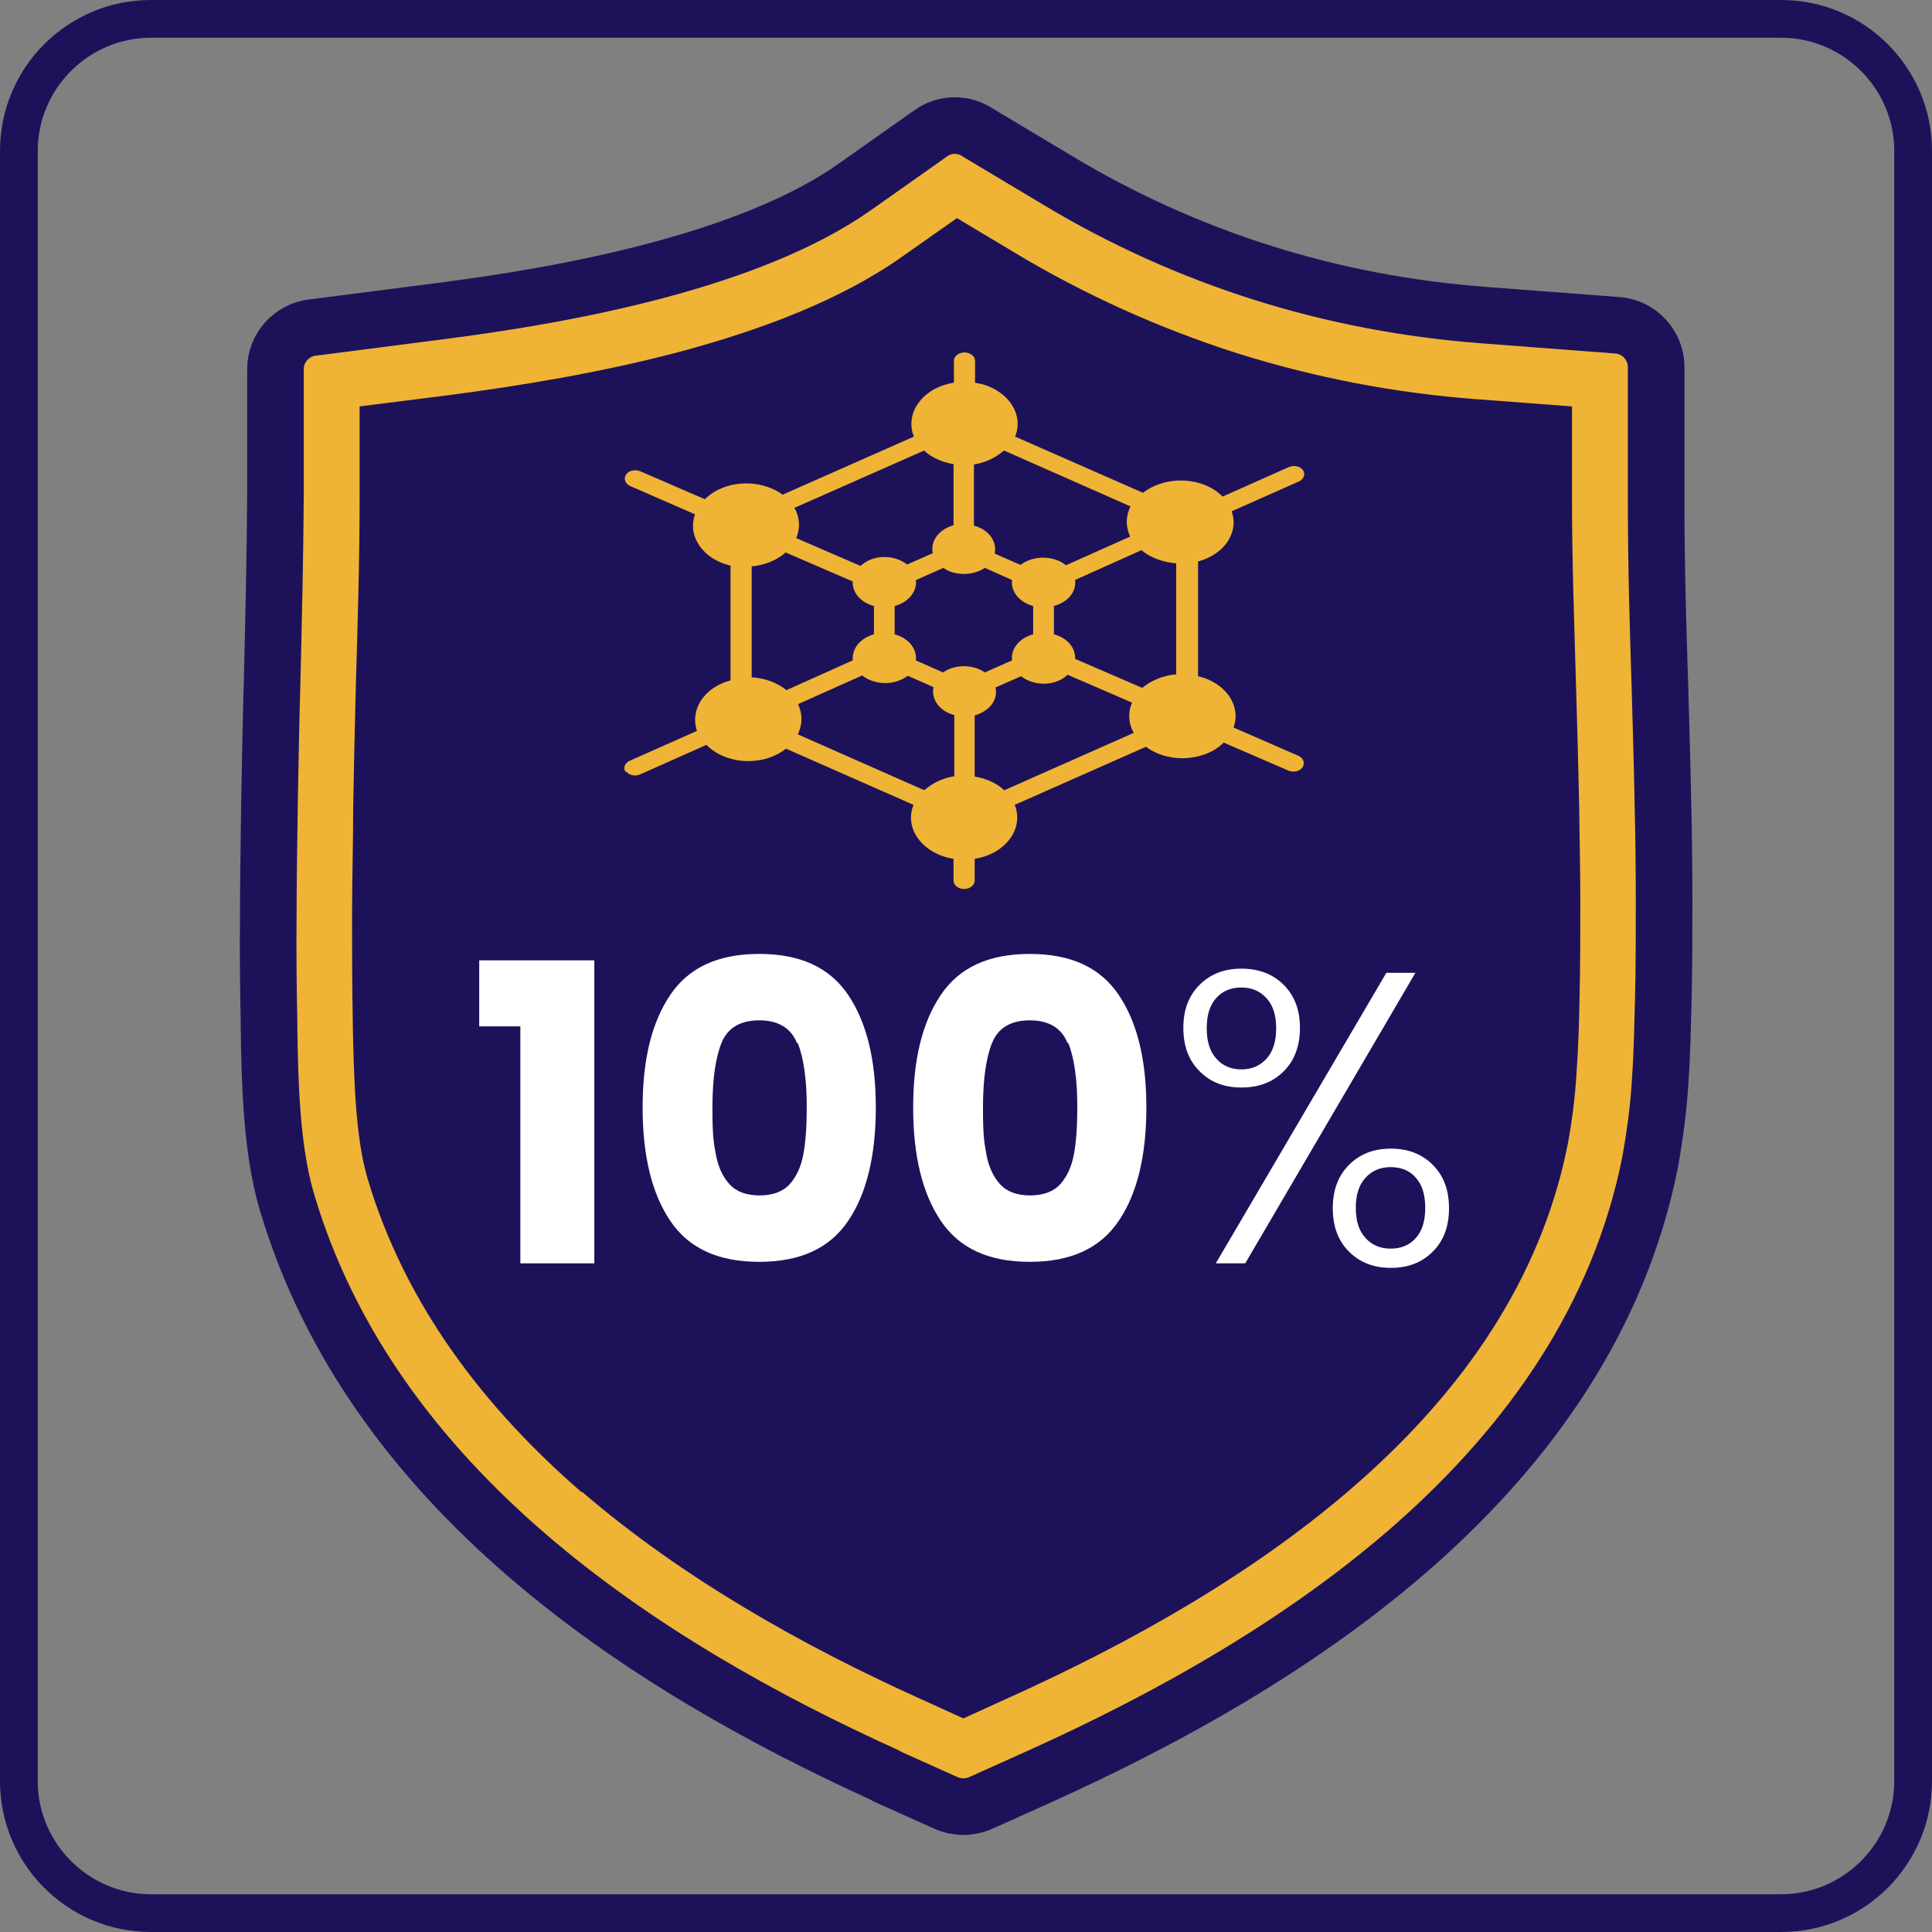
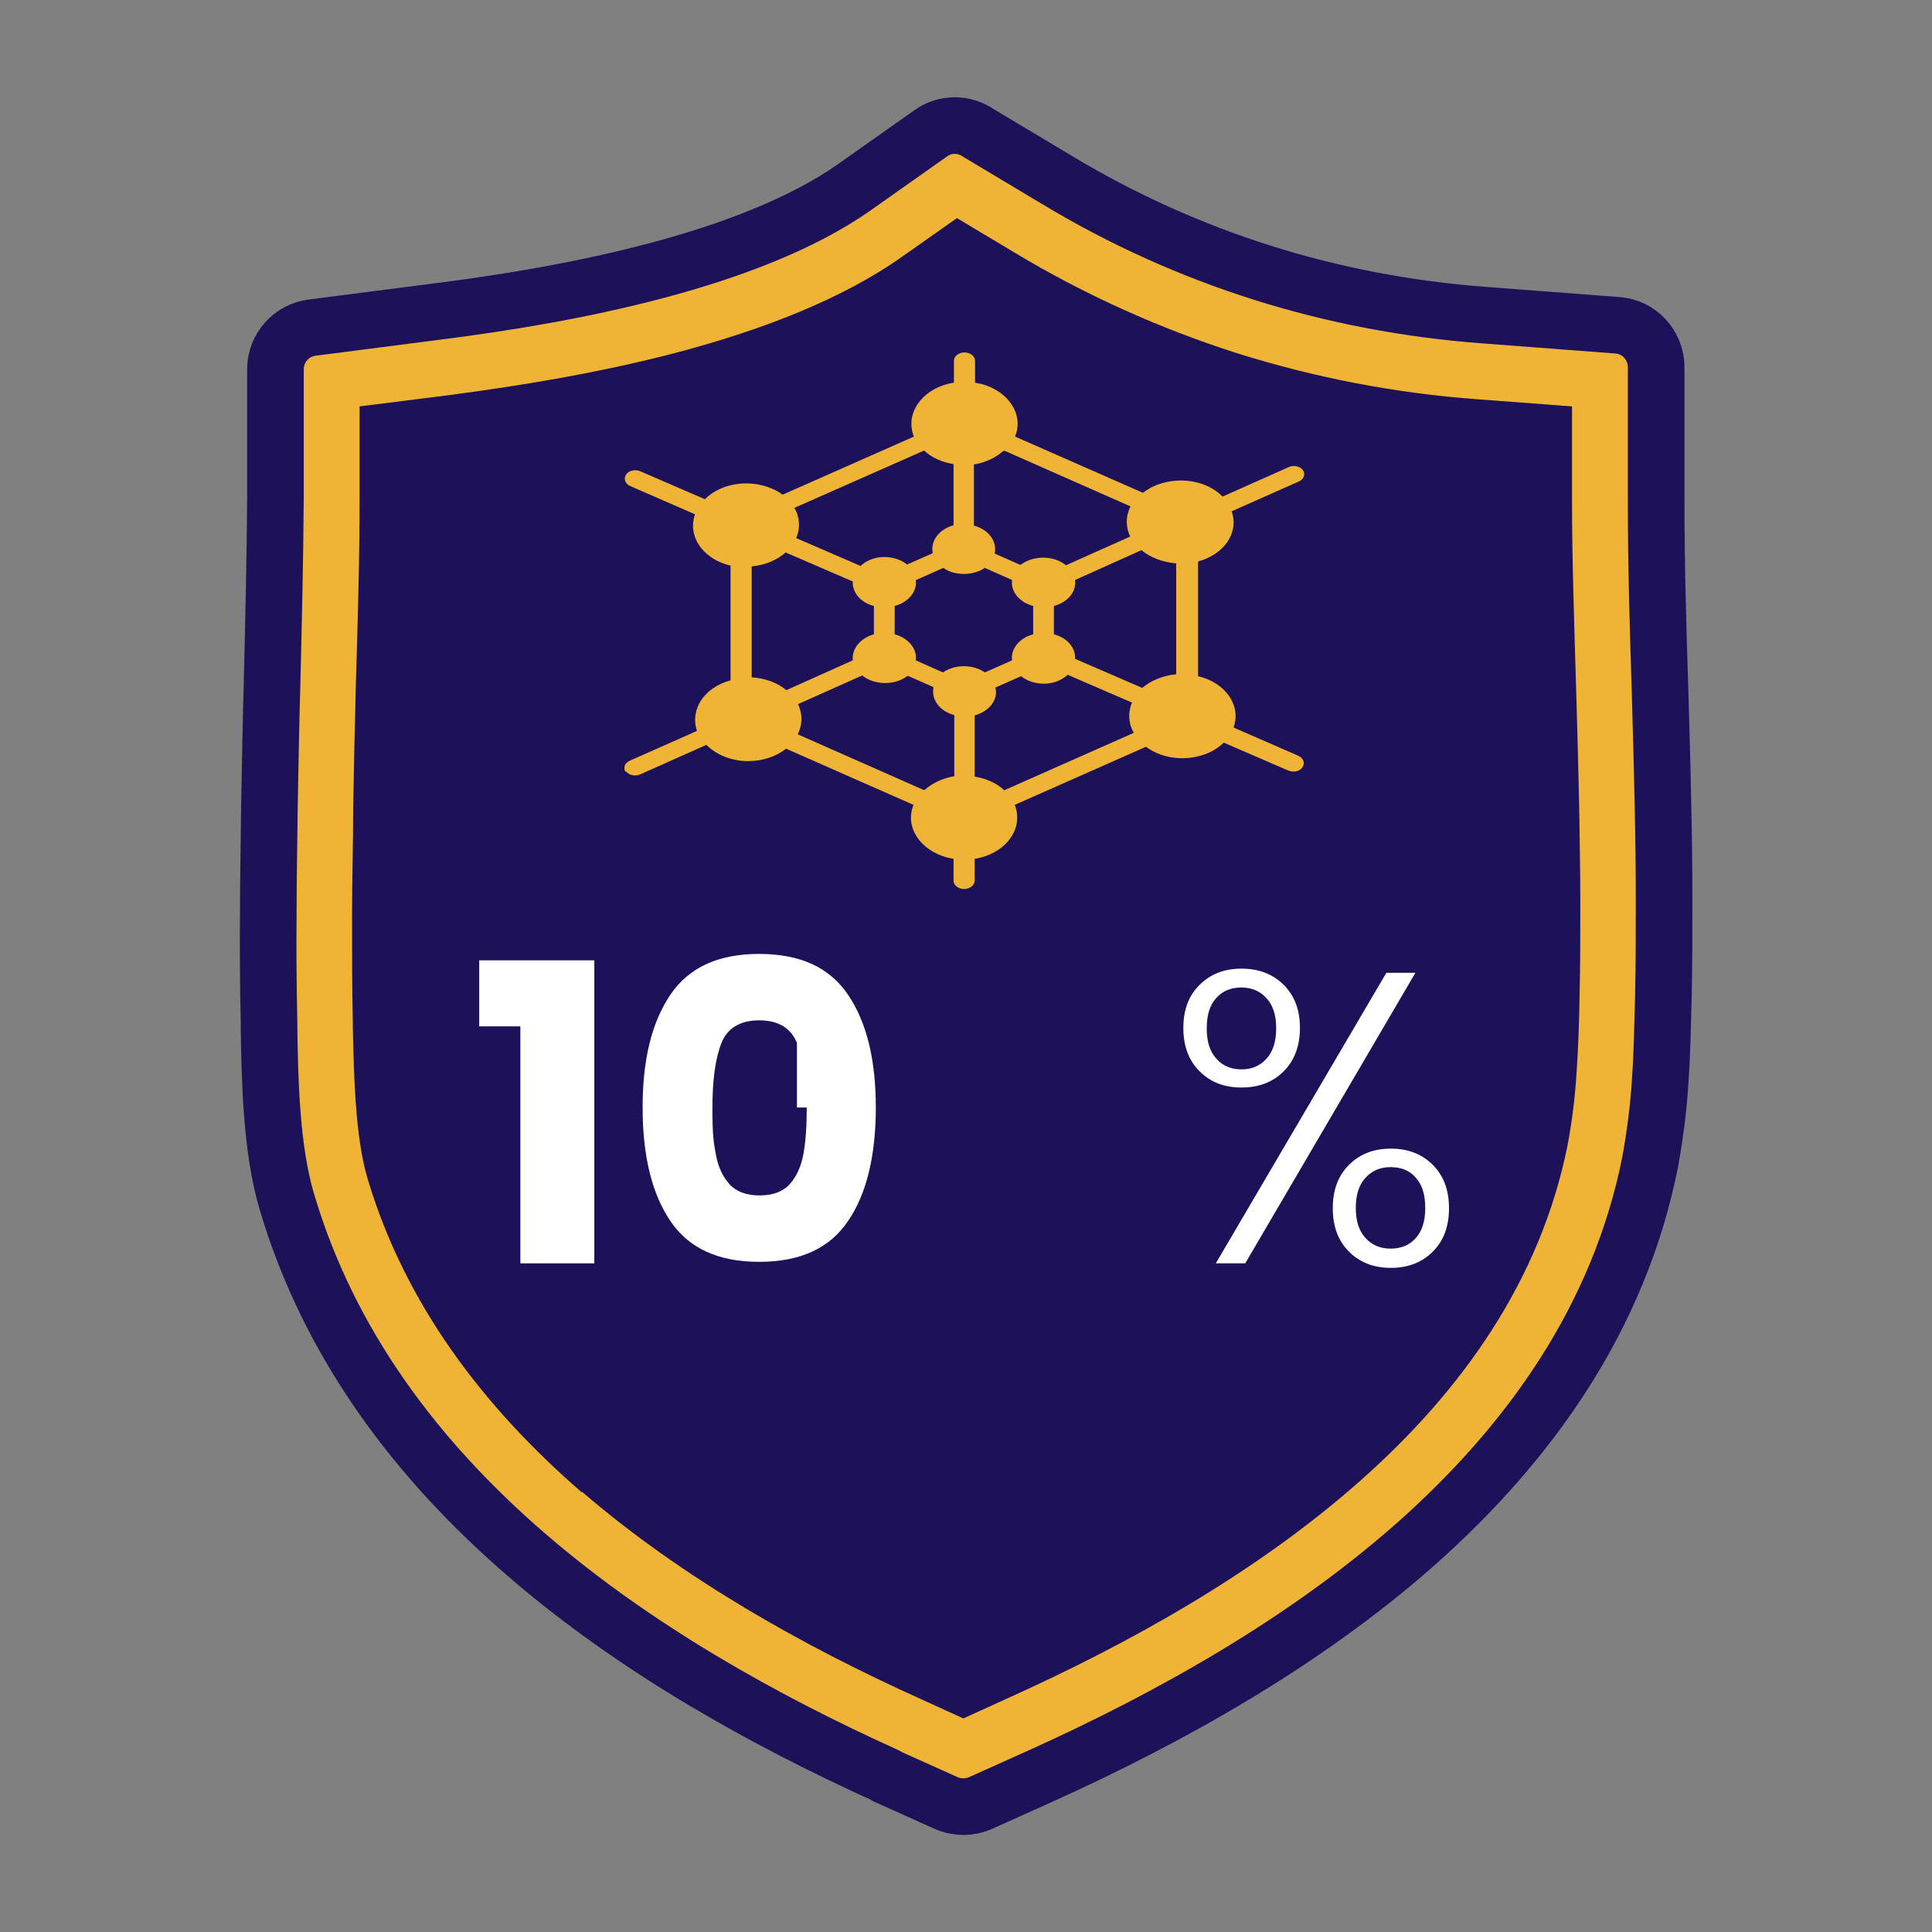
<svg xmlns="http://www.w3.org/2000/svg" xml:space="preserve" style="enable-background:new 0 0 512 512;" viewBox="0 0 512 512" y="0px" x="0px" id="Layer_1" version="1.1">
  <rect x="0" y="0" width="512" height="512" fill="#808080" stroke="none" />
  <style type="text/css">
	.st0{fill:#1D125A;}
	.st1{fill-rule:evenodd;clip-rule:evenodd;fill:#EFB435;stroke:#1D125A;stroke-width:15;stroke-linejoin:round;}
	.st2{fill-rule:evenodd;clip-rule:evenodd;fill:#1D125A;}
	.st3{fill:#EFB435;}
	.st4{fill:#FFFFFF;}
</style>
  <g>
    <g id="Layer_1_00000022540678564005839440000014342711111281635218_">
      <g id="Layer_1-2">
-         <path d="M472,10c16.5,0,30,13.5,30,30v432c0,16.5-13.5,30-30,30H40c-16.5,0-30-13.5-30-30V40c0-16.5,13.5-30,30-30     H472 M472,0H40C17.9,0,0,17.9,0,40v432c0,22.1,17.9,40,40,40h432c22.1,0,40-17.9,40-40V40C512,17.9,494.1,0,472,0L472,0z" class="st0" />
        <path d="M234.9,470.6c-32.9-14.9-66.8-33.9-95.3-58.5c-29-25-52.4-55.8-63.6-93.7c-4.1-13.8-4.5-32-4.7-45.9v-1.3     c-0.2-9.5-0.3-19.2-0.2-28.8c0-9.7,0.2-19.2,0.3-28.7c0.2-11.2,0.4-21.9,0.7-32.7c0.4-16.6,0.8-33.2,0.9-49.5V97.8     c0-5.6,4.3-10.4,9.9-11l33.4-4.3c17.2-2.2,37.9-5.5,58.1-10.9c19.5-5.2,38.2-12.3,51.9-21.9l20.4-14.4c3.8-2.7,8.8-2.7,12.7,0     l20.9,12.5c17.1,10.3,35.3,18.5,54.3,24.5s38.7,9.7,58.5,11.2l35.5,2.7c5.8,0.4,10.3,5.3,10.3,11.1l0,0v35.6     c0,17.5,0.5,33.4,1,49.2c0.3,10.3,0.6,20.6,0.8,31.3c0.2,8.4,0.3,16.9,0.3,25.5s0,17.1-0.2,25.6c-0.2,7.1-0.3,14.5-0.8,21.4     c-0.4,7.4-1.4,14.8-2.7,22.1c-8.2,41.1-31.8,74.3-62,101.1c-29.6,26.2-65.5,46.2-99.6,61.6l-15.8,7.1c-2.9,1.3-6.3,1.3-9.2,0     l-15.8-7.1l0,0L234.9,470.6z" class="st1" />
        <path d="M154.2,395.3c26.6,22.9,58.6,40.9,89.9,55l11.2,5.1l11.2-5.1c32.5-14.6,66.5-33.5,94-57.9     c26.9-23.8,47.7-53,54.9-88.8c1.2-6.3,2-12.8,2.4-19.2c0.5-7.3,0.7-14,0.8-20.3c0.2-8.4,0.2-16.8,0.2-25.1s-0.2-16.8-0.3-25.2     c-0.2-10-0.5-20.5-0.8-31c-0.5-17.2-1.1-34.5-1.1-49.8v-25.3l-25.2-1.9c-21.6-1.6-42.9-5.7-63.6-12.2     c-20.6-6.6-40.4-15.5-59-26.7l-15.2-9.1L239.1,68c-16.1,11.4-37.2,19.4-58.9,25.2c-21,5.6-42.9,9.1-61.1,11.5l-23.8,3v23.9     c0,16.8-0.5,33.4-1,50c-0.3,11-0.5,21.9-0.7,32.4c0,9.5-0.3,19.1-0.3,28.5s0,18.9,0.2,28.4v1.3c0.3,12.6,0.6,29,3.9,40.1     c9.9,33.3,30.8,60.7,56.8,83.2l0,0L154.2,395.3L154.2,395.3z" class="st2" />
        <path d="M165.9,204.4c0.8,1.1,2.5,1.4,3.8,0.8l0,0l17.5-7.8c1.9,1.9,4.5,3.3,7.4,3.9c1.2,0.3,2.4,0.4,3.7,0.4     c3.8,0,7.4-1.2,10-3.3l33.8,14.9c-2.4,5.8,1.7,12.1,9.1,14c0.5,0.1,1,0.2,1.5,0.3v5.8c0,1.2,1.3,2.2,2.8,2.2c1.5,0,2.8-1,2.8-2.2     v-5.8c7.6-1.2,12.5-7.1,11-13.1c-0.1-0.4-0.2-0.8-0.4-1.2l34.8-15.4c3.6,2.7,8.7,3.7,13.5,2.6c2.8-0.6,5.3-1.9,7.1-3.7l17.1,7.4     c1.4,0.6,3.1,0.2,3.8-0.9c0.7-1.1,0.2-2.4-1.1-3l0,0l-17.2-7.5c2.1-5.8-2.1-11.9-9.4-13.6v-30.4c7-1.9,10.9-7.7,8.9-13.3     l17.8-7.9c1.4-0.6,1.8-2,1.1-3c-0.8-1.1-2.5-1.4-3.8-0.8l-17.5,7.8c-4.3-4.4-12-5.5-18.1-2.8c-1.1,0.5-2.1,1.1-3,1.8L269,115.7     c2.4-5.8-1.7-12.1-9.1-14c-0.5,0-1-0.2-1.5-0.3v-5.8c0-1.2-1.3-2.2-2.8-2.2c-1.5,0-2.8,1-2.8,2.2v5.8c-7.6,1.2-12.5,7.1-11,13.1     c0.1,0.4,0.2,0.8,0.4,1.2l-34.8,15.4c-0.8-0.6-1.8-1.2-2.8-1.6c-6-2.6-13.5-1.5-17.8,2.8l-17.1-7.4c-1.4-0.6-3.1-0.2-3.8,0.9     s-0.2,2.4,1.1,3l17.2,7.5c-2.1,5.8,2.1,11.9,9.4,13.6v30.4c-7,1.9-10.8,7.7-8.9,13.4l-17.8,7.9c-1.4,0.6-1.8,2-1.1,3L165.9,204.4     L165.9,204.4z M244.9,209.4l-33.5-14.8c0.2-0.4,0.4-0.8,0.5-1.2c0.8-2.2,0.6-4.6-0.4-6.8l17-7.6c3.2,2.6,8.5,2.7,11.9,0.2     c0,0,0.1,0,0.2-0.1l6.8,3c-0.7,3.2,1.6,6.4,5.5,7.4v16.2c-3,0.5-5.8,1.8-7.8,3.6h-0.2V209.4z M242.8,153.7l7.2-3.2     c1.5,1.1,3.5,1.6,5.5,1.6c2,0,4-0.6,5.5-1.6l7.2,3.2c-0.4,3,1.9,5.9,5.6,6.9v7.5c-3.7,1-6,3.9-5.6,6.9l-7.2,3.2     c-3.2-2.2-7.9-2.2-11.1,0l-7.2-3.2c0.4-3-1.9-5.9-5.6-6.9v-7.5c3.7-1,6-3.9,5.6-6.9H242.8z M266.1,209.4c-2-1.9-4.8-3.1-7.8-3.6     v-16.2c3.9-1.1,6.3-4.2,5.5-7.4l6.8-3c3.3,2.6,8.6,2.7,11.9,0c0.1-0.1,0.3-0.2,0.4-0.4l17.1,7.4c-0.9,2.1-1,4.4-0.2,6.6     c0.2,0.5,0.4,1,0.7,1.4l-34.3,15.2H266.1z M311.7,149.3v29.4c-3.4,0.3-6.6,1.6-9,3.6l-17.8-7.7c0.2-2.9-2.1-5.6-5.6-6.5v-7.5     c3.7-1,6-3.8,5.6-6.9l17.6-7.9C304.9,147.8,308.2,149,311.7,149.3L311.7,149.3L311.7,149.3z M266.1,119.4l33.5,14.8     c-0.2,0.4-0.4,0.8-0.5,1.2c-0.8,2.2-0.6,4.6,0.4,6.8l-17,7.6c-3.2-2.6-8.5-2.7-11.9-0.2c0,0-0.1,0-0.2,0.1l-6.8-3     c0.7-3.2-1.6-6.4-5.5-7.4v-16.2c3-0.5,5.8-1.8,7.8-3.6h0.2V119.4z M244.9,119.4c2,1.9,4.8,3.1,7.8,3.6v16.2     c-3.9,1.1-6.2,4.2-5.5,7.4l-6.8,3c-3.3-2.6-8.6-2.7-11.9,0c-0.1,0.1-0.3,0.2-0.4,0.4l-17.1-7.4c0.9-2.1,1-4.4,0.2-6.6     c-0.2-0.5-0.4-1-0.7-1.4L244.9,119.4L244.9,119.4L244.9,119.4z M208.2,146.4l17.8,7.7c-0.2,2.9,2.1,5.6,5.6,6.5v7.5     c-3.6,1-5.9,3.8-5.6,6.9l-17.6,7.9c-2.4-2-5.7-3.2-9.2-3.4v-29.4c3.4-0.3,6.6-1.6,8.9-3.6L208.2,146.4L208.2,146.4z" class="st3" />
        <g>
          <g>
            <g>
              <path d="M127,272v-17.5h30.5v80.3h-19.6V272L127,272L127,272z" class="st4" />
-               <path d="M177.6,263.7c4.9-7.3,12.7-10.9,23.6-10.9s18.7,3.6,23.6,10.9c4.9,7.3,7.3,17.2,7.3,29.8        s-2.4,22.8-7.3,30c-4.9,7.3-12.7,10.9-23.6,10.9s-18.7-3.6-23.6-10.9c-4.9-7.3-7.3-17.3-7.3-30S172.7,271,177.6,263.7        L177.6,263.7z M211.2,276.4c-1.6-4-5-6-10-6s-8.4,2-10,6s-2.4,9.7-2.4,17.1s0.3,9.1,0.9,12.4c0.6,3.3,1.8,5.9,3.6,7.9        s4.5,3,8,3s6.2-1,8-3s3-4.7,3.6-7.9c0.6-3.3,0.9-7.4,0.9-12.4c0-7.4-0.8-13.1-2.4-17.1H211.2z" class="st4" />
-               <path d="M249.3,263.7c4.9-7.3,12.7-10.9,23.6-10.9s18.7,3.6,23.6,10.9c4.9,7.3,7.3,17.2,7.3,29.8        s-2.4,22.8-7.3,30c-4.9,7.3-12.7,10.9-23.6,10.9s-18.7-3.6-23.6-10.9s-7.3-17.3-7.3-30S244.4,271,249.3,263.7L249.3,263.7z         M282.9,276.4c-1.6-4-5-6-10-6s-8.4,2-10,6s-2.4,9.7-2.4,17.1s0.3,9.1,0.9,12.4s1.8,5.9,3.6,7.9c1.8,2,4.5,3,8,3s6.2-1,8-3        s3-4.7,3.6-7.9c0.6-3.3,0.9-7.4,0.9-12.4c0-7.4-0.8-13.1-2.4-17.1H282.9z" class="st4" />
+               <path d="M177.6,263.7c4.9-7.3,12.7-10.9,23.6-10.9s18.7,3.6,23.6,10.9c4.9,7.3,7.3,17.2,7.3,29.8        s-2.4,22.8-7.3,30c-4.9,7.3-12.7,10.9-23.6,10.9s-18.7-3.6-23.6-10.9c-4.9-7.3-7.3-17.3-7.3-30S172.7,271,177.6,263.7        L177.6,263.7z M211.2,276.4c-1.6-4-5-6-10-6s-8.4,2-10,6s-2.4,9.7-2.4,17.1s0.3,9.1,0.9,12.4c0.6,3.3,1.8,5.9,3.6,7.9        s4.5,3,8,3s6.2-1,8-3s3-4.7,3.6-7.9c0.6-3.3,0.9-7.4,0.9-12.4H211.2z" class="st4" />
            </g>
            <g>
              <path d="M317.9,261c2.9-2.9,6.6-4.3,11.1-4.3s8.3,1.4,11.2,4.3c2.9,2.9,4.3,6.7,4.3,11.4c0,4.7-1.4,8.6-4.3,11.5        s-6.6,4.3-11.2,4.3s-8.2-1.4-11.1-4.3s-4.3-6.7-4.3-11.5S315,263.9,317.9,261z M322.3,264.5c-1.7,1.9-2.5,4.5-2.5,8        s0.8,6.1,2.5,8c1.6,1.9,3.9,2.9,6.7,2.9s5-1,6.7-2.9s2.5-4.6,2.5-8s-0.8-6-2.5-7.9s-3.9-2.9-6.7-2.9S324,262.6,322.3,264.5        L322.3,264.5z M375.1,257.8l-45.1,77h-7.8l45.2-77H375.1L375.1,257.8z M357.5,308.7c2.9-2.9,6.6-4.3,11.1-4.3        s8.2,1.4,11.1,4.3s4.3,6.7,4.3,11.5s-1.4,8.6-4.3,11.5s-6.6,4.3-11.1,4.3s-8.2-1.4-11.1-4.3s-4.3-6.7-4.3-11.5        S354.6,311.6,357.5,308.7z M361.8,312.2c-1.7,1.9-2.5,4.5-2.5,7.9s0.8,6,2.5,7.9s3.9,2.9,6.7,2.9s5-0.9,6.7-2.8s2.5-4.5,2.5-8        s-0.8-6.1-2.5-8c-1.6-1.9-3.9-2.8-6.7-2.8S363.5,310.3,361.8,312.2z" class="st4" />
            </g>
          </g>
        </g>
        <g>
          <g>
				</g>
        </g>
      </g>
    </g>
  </g>
</svg>